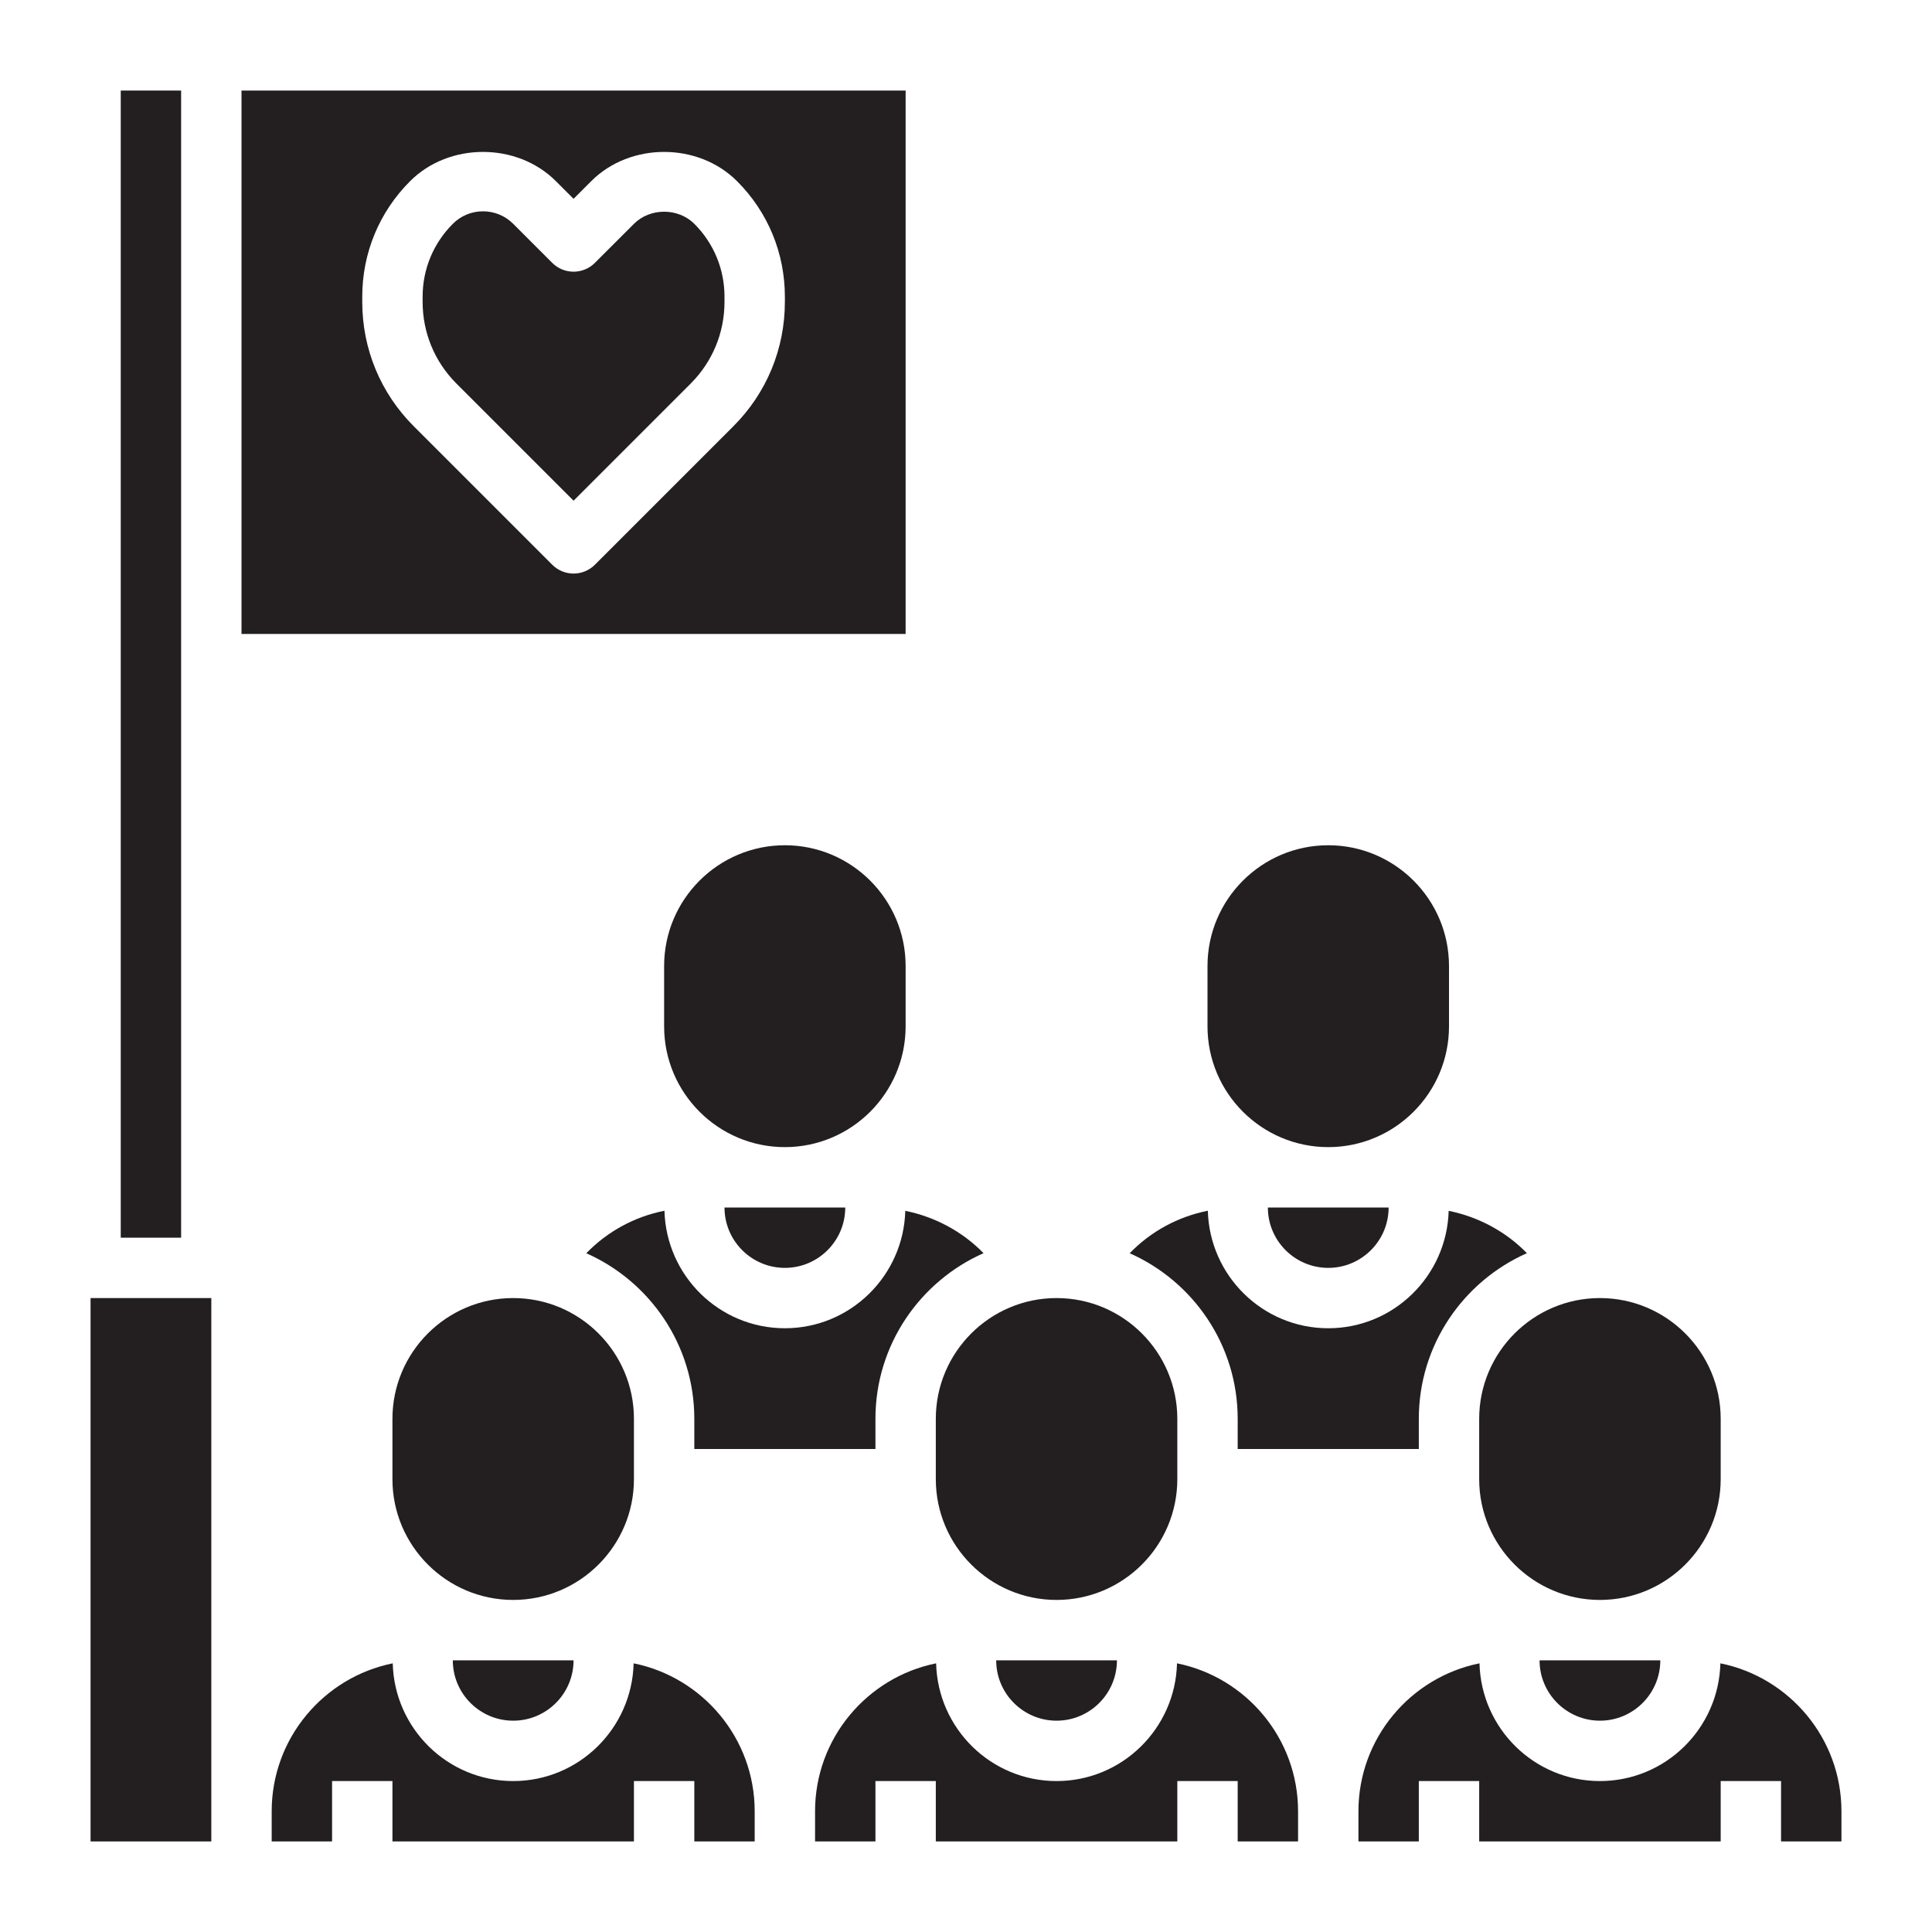
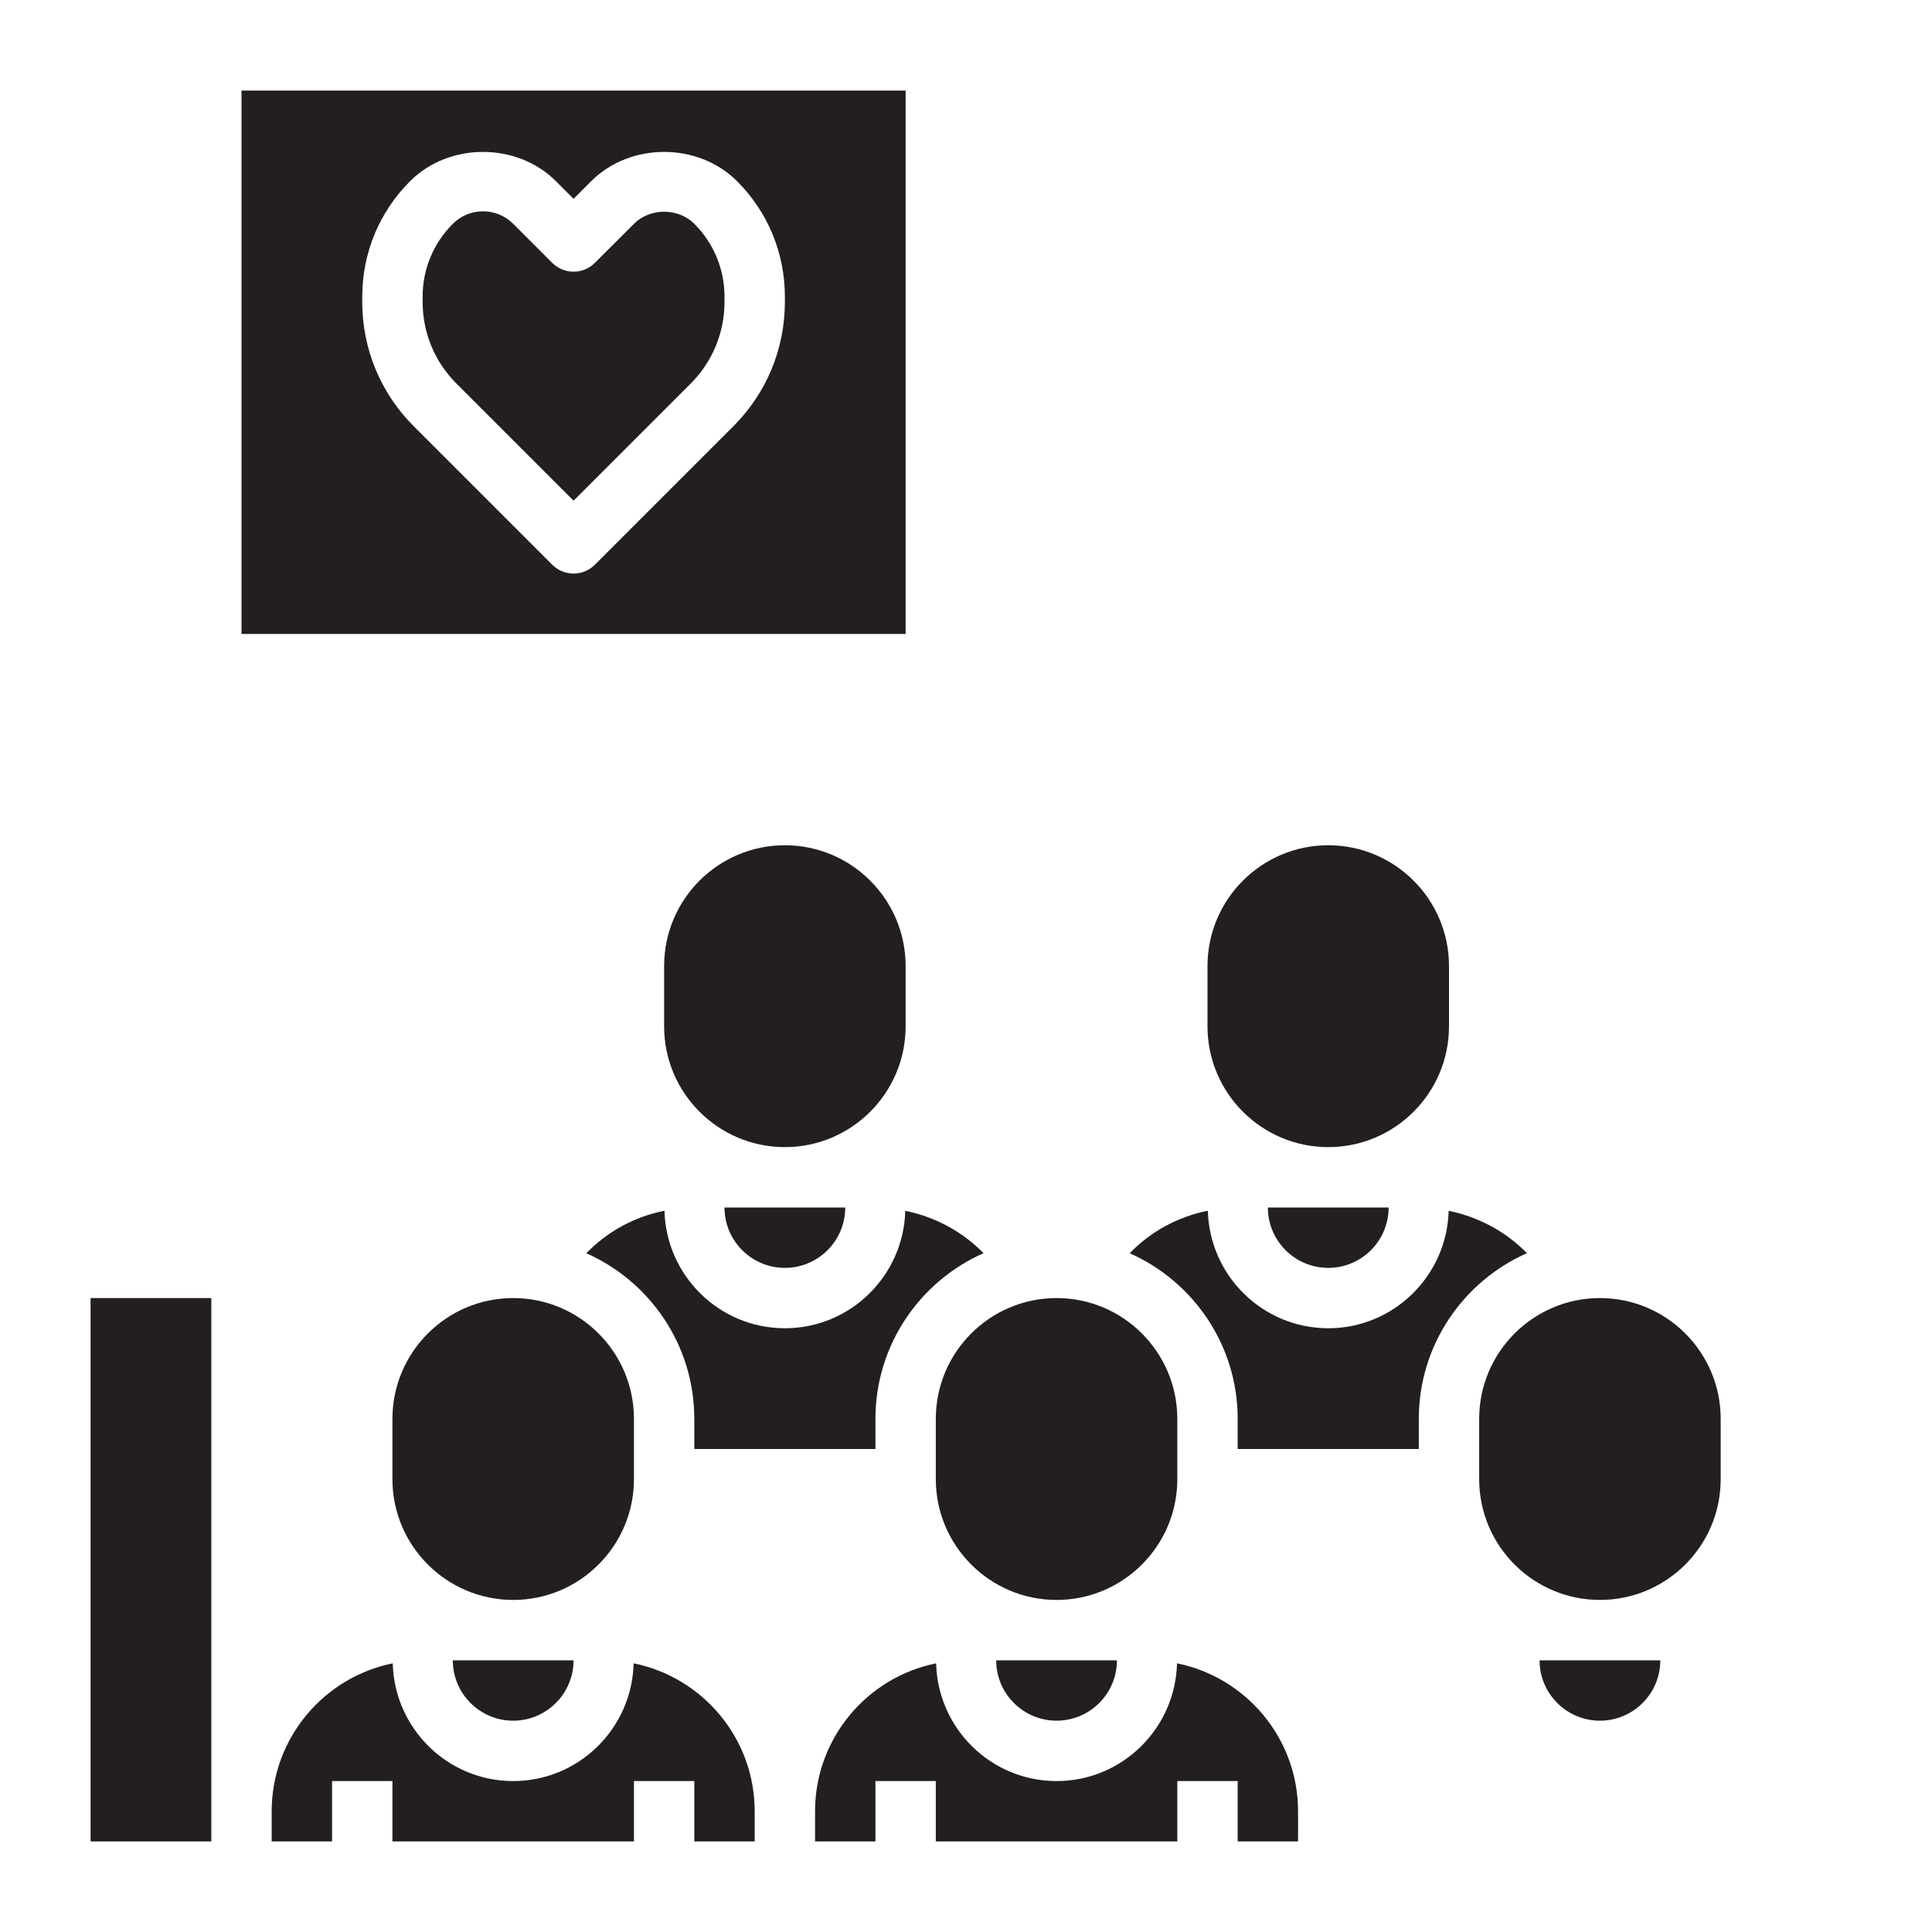
<svg xmlns="http://www.w3.org/2000/svg" version="1.1" width="512" height="512" x="0" y="0" viewBox="0 0 64 64" style="enable-background:new 0 0 512 512" xml:space="preserve" class="">
  <g>
    <g>
      <path d="m31 47v2c0 2.206 1.794 4 4 4s4-1.794 4-4v-2c0-2.206-1.794-4-4-4s-4 1.794-4 4z" fill="#231f20" data-original="#000000" style="" />
      <path d="m35 57c1.103 0 2-.897 2-2h-4c0 1.103.897 2 2 2z" fill="#231f20" data-original="#000000" style="" />
      <path d="m17 57c1.103 0 2-.897 2-2h-4c0 1.103.897 2 2 2z" fill="#231f20" data-original="#000000" style="" />
      <path d="m21 49v-2c0-2.206-1.794-4-4-4s-4 1.794-4 4v2c0 2.206 1.794 4 4 4s4-1.794 4-4z" fill="#231f20" data-original="#000000" style="" />
      <path d="m30 34v-2c0-2.206-1.794-4-4-4s-4 1.794-4 4v2c0 2.206 1.794 4 4 4s4-1.794 4-4z" fill="#231f20" data-original="#000000" style="" />
      <path d="m49 47v2c0 2.206 1.794 4 4 4s4-1.794 4-4v-2c0-2.206-1.794-4-4-4s-4 1.794-4 4z" fill="#231f20" data-original="#000000" style="" />
      <path d="m41 47v1h6v-1c0-2.448 1.475-4.554 3.581-5.487-.7-.718-1.606-1.203-2.592-1.403-.06 2.154-1.821 3.89-3.989 3.89-2.169 0-3.931-1.737-3.989-3.893-.99.197-1.887.684-2.589 1.408 2.104.933 3.578 3.038 3.578 5.485z" fill="#231f20" data-original="#000000" style="" />
      <path d="m53 57c1.103 0 2-.897 2-2h-4c0 1.103.897 2 2 2z" fill="#231f20" data-original="#000000" style="" />
      <path d="m44 38c2.206 0 4-1.794 4-4v-2c0-2.206-1.794-4-4-4s-4 1.794-4 4v2c0 2.206 1.794 4 4 4z" fill="#231f20" data-original="#000000" style="" />
      <path d="m44 42c1.103 0 2-.897 2-2h-4c0 1.103.897 2 2 2z" fill="#231f20" data-original="#000000" style="" />
      <path d="m26 44c-2.169 0-3.931-1.737-3.989-3.893-.99.197-1.887.684-2.589 1.408 2.104.933 3.578 3.038 3.578 5.485v1h6v-1c0-2.448 1.475-4.554 3.581-5.487-.701-.718-1.606-1.203-2.592-1.403-.06 2.154-1.821 3.89-3.989 3.89z" fill="#231f20" data-original="#000000" style="" />
      <path d="m26 42c1.103 0 2-.897 2-2h-4c0 1.103.897 2 2 2z" fill="#231f20" data-original="#000000" style="" />
      <path d="m20.99 55.1c-.055 2.159-1.818 3.9-3.99 3.9s-3.935-1.741-3.99-3.9c-2.284.461-4.01 2.482-4.01 4.9v1h2v-2h2v2h8v-2h2v2h2v-1c0-2.418-1.726-4.439-4.01-4.9z" fill="#231f20" data-original="#000000" style="" />
-       <path d="m56.99 55.1c-.055 2.159-1.818 3.9-3.99 3.9s-3.935-1.741-3.99-3.9c-2.284.461-4.01 2.482-4.01 4.9v1h2v-2h2v2h8v-2h2v2h2v-1c0-2.418-1.726-4.439-4.01-4.9z" fill="#231f20" data-original="#000000" style="" />
      <path d="m38.99 55.1c-.055 2.159-1.818 3.9-3.99 3.9s-3.935-1.741-3.99-3.9c-2.284.461-4.01 2.482-4.01 4.9v1h2v-2h2v2h8v-2h2v2h2v-1c0-2.418-1.726-4.439-4.01-4.9z" fill="#231f20" data-original="#000000" style="" />
      <path d="m3 61h4v-1-17h-4z" fill="#231f20" data-original="#000000" style="" />
-       <path d="m4 3h2v38h-2z" fill="#231f20" data-original="#000000" style="" />
      <path d="m30 3h-22v18h22zm-4 7c0 1.557-.606 3.021-1.707 4.121l-4.586 4.586c-.195.195-.451.293-.707.293s-.512-.098-.707-.293l-4.586-4.586c-1.101-1.1-1.707-2.564-1.707-4.121v-.171c0-1.447.563-2.807 1.586-3.829 1.291-1.29 3.537-1.29 4.828 0l.586.586.586-.586c1.291-1.29 3.537-1.29 4.828 0 1.023 1.022 1.586 2.382 1.586 3.829z" fill="#231f20" data-original="#000000" style="" />
      <path d="m21 7.415-1.293 1.292c-.391.391-1.023.391-1.414 0l-1.293-1.293c-.268-.267-.622-.414-1-.414s-.732.147-1 .415c-.645.645-1 1.502-1 2.414v.171c0 1.022.398 1.984 1.121 2.707l3.879 3.879 3.879-3.879c.723-.723 1.121-1.685 1.121-2.707v-.171c0-.912-.355-1.77-1-2.415-.535-.534-1.465-.535-2 .001z" fill="#231f20" data-original="#000000" style="" />
    </g>
  </g>
</svg>